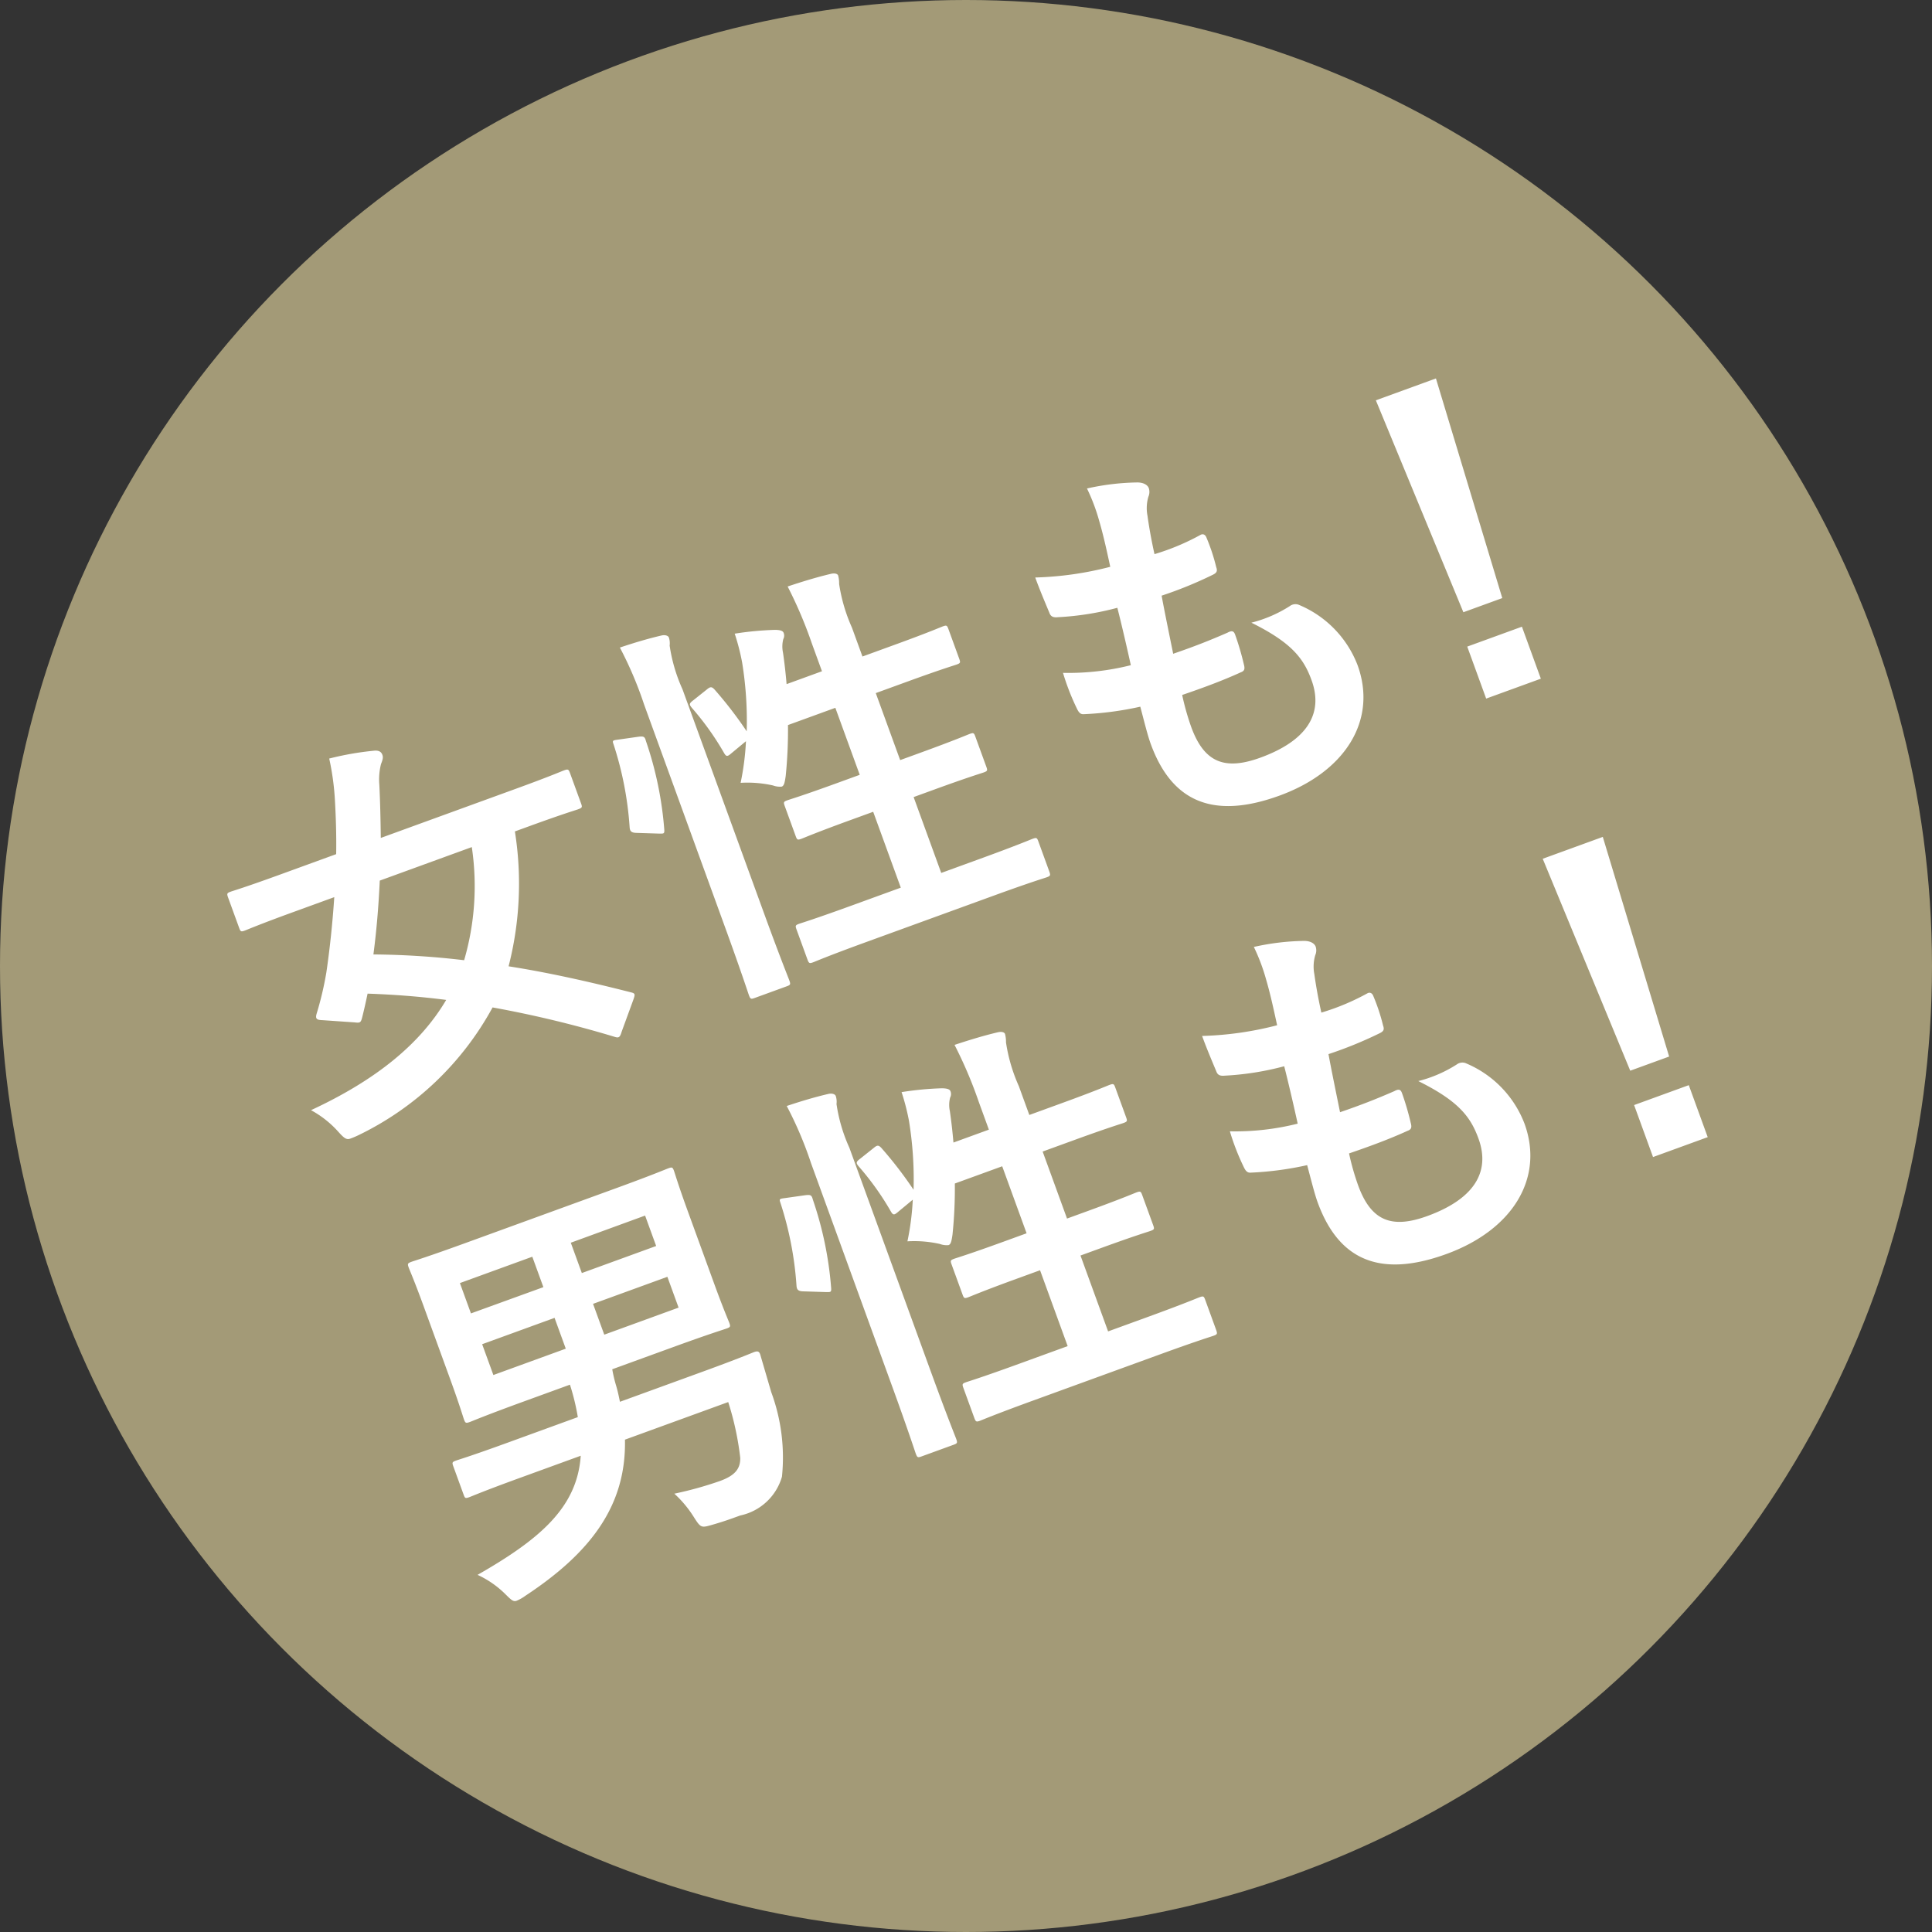
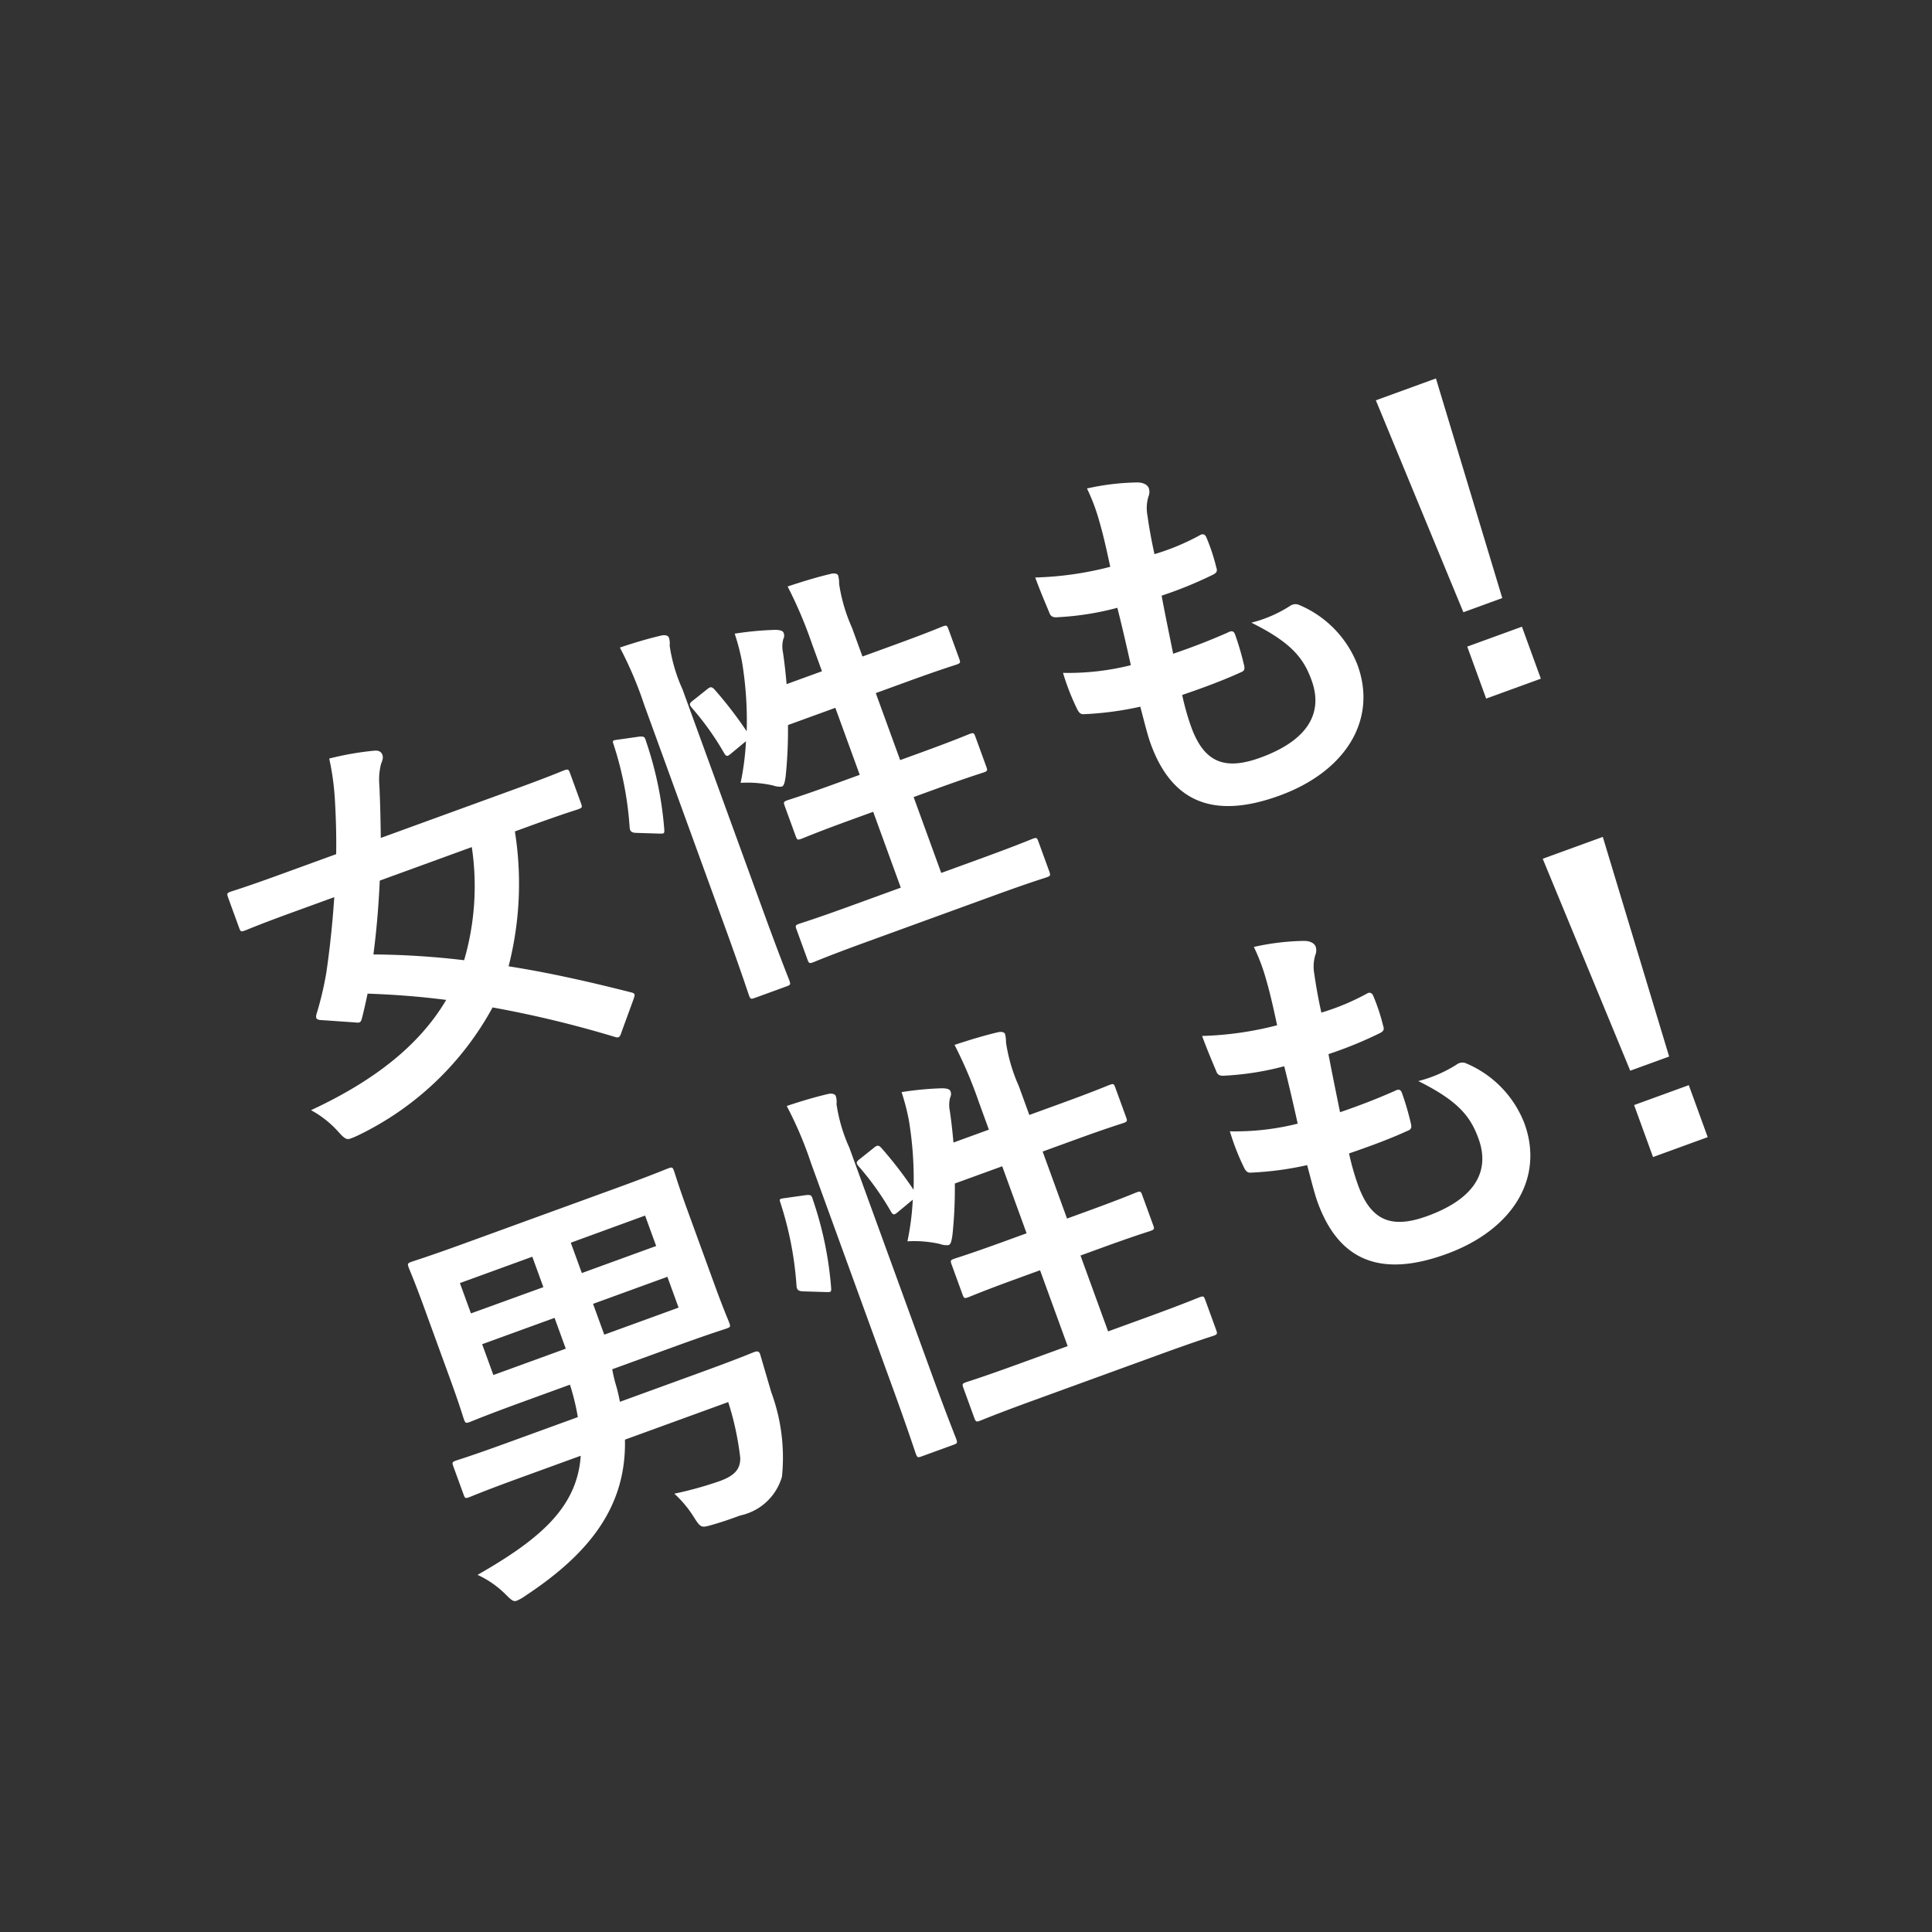
<svg xmlns="http://www.w3.org/2000/svg" width="99" height="99" viewBox="0 0 99 99">
  <rect x="0" y="0" width="99" height="99" fill="#333333" stroke="none" />
  <g id="グループ_1416" data-name="グループ 1416" transform="translate(543 -1588)">
-     <circle id="楕円形_174" data-name="楕円形 174" cx="49.5" cy="49.5" r="49.5" transform="translate(-543 1588)" fill="#a39a77" />
    <path id="パス_1442" data-name="パス 1442" d="M-16.4-.4c.189-.231.21-.273.021-.4-1.848-1.26-3.654-2.415-5.439-3.4a17.03,17.03,0,0,0,2.667-6.384h.8c1.869,0,2.5.042,2.625.042.231,0,.252-.021.252-.231v-1.638c0-.231-.021-.252-.252-.252-.126,0-.756.042-2.625.042h-7.371c.294-.84.588-1.7.861-2.583a3.236,3.236,0,0,1,.441-.966c.147-.168.231-.273.231-.42,0-.168-.084-.294-.357-.357a15.281,15.281,0,0,0-2.268-.4,13.431,13.431,0,0,1-.441,2.058c-.252.84-.546,1.743-.9,2.667h-3.108c-1.869,0-2.5-.042-2.625-.042-.21,0-.231.021-.231.252v1.638c0,.21.021.231.231.231.126,0,.756-.042,2.625-.042H-29c-.546,1.239-1.134,2.436-1.7,3.486a16.629,16.629,0,0,1-1.2,1.827c-.147.21-.1.294.168.4l1.512.672c.252.126.294.126.441-.084.231-.336.483-.735.693-1.071,1.239.5,2.457,1.05,3.675,1.68-2.016,1.659-4.767,2.625-8.442,2.94A5.2,5.2,0,0,1-32.928.756c.168.42.252.567.462.567A4.272,4.272,0,0,0-32,1.3,15.5,15.5,0,0,0-23.31-2.5,56.277,56.277,0,0,1-17.955,1.05c.189.147.252.126.441-.126Zm-5.1-10.185a13.563,13.563,0,0,1-2.352,5.313A41.749,41.749,0,0,0-28.119-7.14c.567-1.092,1.092-2.226,1.6-3.444Zm13.251-3.192c-.273.084-.294.126-.21.357a14.362,14.362,0,0,1,.756,2.73c.042.231.105.231.378.126l.882-.315a13.561,13.561,0,0,1-.987,1.911,5.988,5.988,0,0,1,1.512.693,1.027,1.027,0,0,0,.4.21c.126,0,.21-.126.378-.441A23.164,23.164,0,0,0-4.137-10.92h2.583v3.654h-1.26c-1.89,0-2.52-.042-2.667-.042-.21,0-.231.021-.231.231v1.638c0,.21.021.231.231.231.147,0,.777-.042,2.667-.042h1.26v4.137H-4.2c-2.058,0-2.772-.042-2.877-.042-.21,0-.231.021-.231.231V.693c0,.231.021.252.231.252C-6.972.945-6.258.9-4.2.9H2.772C4.83.9,5.523.945,5.649.945c.21,0,.231-.021.231-.252V-.924c0-.21-.021-.231-.231-.231-.126,0-.819.042-2.877.042H.651V-5.25H1.785c1.89,0,2.541.042,2.667.042.21,0,.231-.021.231-.231V-7.077c0-.21-.021-.231-.231-.231-.126,0-.777.042-2.667.042H.651V-10.92H2.415c1.869,0,2.5.042,2.625.042.21,0,.231-.021.231-.231v-1.617c0-.21-.021-.231-.231-.231-.126,0-.756.042-2.625.042H.651V-14.49A8.557,8.557,0,0,1,.8-16.821a1.54,1.54,0,0,0,.1-.42c0-.1-.126-.189-.336-.21-.714-.084-1.491-.126-2.289-.147a22.139,22.139,0,0,1,.168,3.171v1.512H-3.486q.221-.819.378-1.575a1.511,1.511,0,0,1,.252-.651.381.381,0,0,0,.126-.294c0-.1-.084-.189-.357-.294A16.108,16.108,0,0,0-5.1-16.254a11.462,11.462,0,0,1-.147,1.512,18.661,18.661,0,0,1-.987,3.4,20.566,20.566,0,0,0-.819-2.583c-.084-.189-.147-.21-.378-.126ZM-10.71-2.268c0,2.352-.042,3.549-.042,3.654,0,.231.021.252.231.252h1.743c.21,0,.231-.021.231-.252,0-.105-.042-1.3-.042-3.675v-12.2a8.332,8.332,0,0,1,.147-2.331.942.942,0,0,0,.105-.4c0-.1-.126-.21-.336-.231-.693-.084-1.407-.126-2.2-.147a19.29,19.29,0,0,1,.168,3.171Zm-1.827-10.92c-.294-.063-.336-.084-.336.126A17.44,17.44,0,0,1-13.545-8.8c-.063.21-.042.315.231.42l1.05.42c.231.084.273.126.336-.084a18.324,18.324,0,0,0,.672-4.6c.021-.231-.021-.273-.294-.336ZM15.372-5.46c1.071.021,2.163.021,3.213-.063.21,0,.273-.084.294-.336a14.153,14.153,0,0,0,.1-1.575c0-.189-.063-.273-.336-.231-1.008.063-1.869.084-2.982.063.126-.84.336-2.268.462-3a20.7,20.7,0,0,0,2.793-.105c.252-.021.336-.084.336-.315A9.8,9.8,0,0,0,19.3-12.6c0-.147-.063-.252-.21-.252a11.971,11.971,0,0,1-2.583.126c.1-.777.231-1.491.336-1.974a2.059,2.059,0,0,1,.378-.9.614.614,0,0,0,.168-.4c0-.189-.168-.378-.462-.483a12.483,12.483,0,0,0-2.52-.588,9.876,9.876,0,0,1,.021,1.764c-.042.63-.105,1.2-.273,2.415a17.07,17.07,0,0,1-3.8-.8c0,.756.042,1.449.063,1.953,0,.189.084.294.336.357a14.685,14.685,0,0,0,3.024.588c-.084.861-.252,2.226-.357,3a13.132,13.132,0,0,1-3.4-.819,12.137,12.137,0,0,0,.042,1.953c.021.252.084.357.231.4a16.544,16.544,0,0,0,2.856.63C13.062-4.683,13-4.095,13-3.654c0,3.066,1.575,4.746,5.292,4.746,3.612,0,6.048-1.932,6.048-4.914A5.474,5.474,0,0,0,22.554-7.77a.481.481,0,0,0-.441-.084,6.7,6.7,0,0,1-2.142.126c1.6,1.68,1.89,2.646,1.89,3.822,0,1.89-1.365,2.835-3.822,2.835-1.953,0-2.793-.756-2.793-2.688A12.937,12.937,0,0,1,15.372-5.46ZM33.138-16.254H29.862l.5,11.739h2.121Zm-.21,13.461H29.946V.042h2.982ZM-18.879,20.632a14.937,14.937,0,0,1-.4,2.9c-.189.546-.588.756-1.386.756a18.628,18.628,0,0,1-2.415-.189,5.715,5.715,0,0,1,.525,1.449c.147.672.168.672.756.714.609.042.966.042,1.512.042A2.832,2.832,0,0,0-17.6,25.168a9.656,9.656,0,0,0,.966-4.263l.126-1.953c.021-.21-.042-.273-.252-.273-.126,0-.819.042-2.814.042h-4.515c.042-.273.084-.567.1-.861a7.274,7.274,0,0,1,.1-.84h3.3c2.058,0,2.772.042,2.919.042.21,0,.231-.021.231-.231,0-.126-.042-.735-.042-2.142V10.7c0-1.386.042-2.016.042-2.142,0-.21-.021-.231-.231-.231-.147,0-.861.042-2.919.042h-8.148c-2.058,0-2.793-.042-2.919-.042-.231,0-.252.021-.252.231,0,.147.042.756.042,2.142v3.99c0,1.407-.042,1.995-.042,2.142,0,.21.021.231.252.231.126,0,.861-.042,2.919-.042h2.541a11.711,11.711,0,0,1-.189,1.7H-30.24c-2,0-2.646-.042-2.772-.042-.21,0-.231.021-.231.231v1.554c0,.189.021.21.231.21.126,0,.777-.042,2.772-.042h3.318c-1.071,2.415-3.4,3.3-7.056,3.927a4.973,4.973,0,0,1,.987,1.386c.189.4.252.546.441.546a2.18,2.18,0,0,0,.5-.084c3.885-.924,6.447-2.562,7.539-5.775Zm-.735-5.418h-4.053v-1.68h4.053Zm0-5.019v1.659h-4.053V10.2Zm-10.1,5.019v-1.68h3.948v1.68Zm0-3.36V10.2h3.948v1.659Zm21.462-.63c-.273.084-.294.126-.21.357a14.362,14.362,0,0,1,.756,2.73c.042.231.105.231.378.126l.882-.315a13.561,13.561,0,0,1-.987,1.911,5.988,5.988,0,0,1,1.512.693,1.027,1.027,0,0,0,.4.21c.126,0,.21-.126.378-.441A23.164,23.164,0,0,0-4.137,14.08h2.583v3.654h-1.26c-1.89,0-2.52-.042-2.667-.042-.21,0-.231.021-.231.231v1.638c0,.21.021.231.231.231.147,0,.777-.042,2.667-.042h1.26v4.137H-4.2c-2.058,0-2.772-.042-2.877-.042-.21,0-.231.021-.231.231v1.617c0,.231.021.252.231.252.1,0,.819-.042,2.877-.042H2.772c2.058,0,2.751.042,2.877.042.21,0,.231-.021.231-.252V24.076c0-.21-.021-.231-.231-.231-.126,0-.819.042-2.877.042H.651V19.75H1.785c1.89,0,2.541.042,2.667.042.21,0,.231-.021.231-.231V17.923c0-.21-.021-.231-.231-.231-.126,0-.777.042-2.667.042H.651V14.08H2.415c1.869,0,2.5.042,2.625.042.21,0,.231-.021.231-.231V12.274c0-.21-.021-.231-.231-.231-.126,0-.756.042-2.625.042H.651V10.51A8.557,8.557,0,0,1,.8,8.179a1.54,1.54,0,0,0,.1-.42c0-.1-.126-.189-.336-.21C-.147,7.465-.924,7.423-1.722,7.4a22.139,22.139,0,0,1,.168,3.171v1.512H-3.486q.221-.819.378-1.575a1.511,1.511,0,0,1,.252-.651.381.381,0,0,0,.126-.294c0-.1-.084-.189-.357-.294A16.108,16.108,0,0,0-5.1,8.746a11.462,11.462,0,0,1-.147,1.512,18.661,18.661,0,0,1-.987,3.4,20.566,20.566,0,0,0-.819-2.583c-.084-.189-.147-.21-.378-.126ZM-10.71,22.732c0,2.352-.042,3.549-.042,3.654,0,.231.021.252.231.252h1.743c.21,0,.231-.021.231-.252,0-.1-.042-1.3-.042-3.675V10.51a8.332,8.332,0,0,1,.147-2.331.942.942,0,0,0,.105-.4c0-.1-.126-.21-.336-.231-.693-.084-1.407-.126-2.2-.147a19.29,19.29,0,0,1,.168,3.171Zm-1.827-10.92c-.294-.063-.336-.084-.336.126a17.44,17.44,0,0,1-.672,4.263c-.063.21-.042.315.231.42l1.05.42c.231.084.273.126.336-.084a18.324,18.324,0,0,0,.672-4.6c.021-.231-.021-.273-.294-.336ZM15.372,19.54c1.071.021,2.163.021,3.213-.063.21,0,.273-.084.294-.336a14.153,14.153,0,0,0,.1-1.575c0-.189-.063-.273-.336-.231-1.008.063-1.869.084-2.982.063.126-.84.336-2.268.462-3a20.7,20.7,0,0,0,2.793-.105c.252-.021.336-.084.336-.315A9.8,9.8,0,0,0,19.3,12.4c0-.147-.063-.252-.21-.252a11.971,11.971,0,0,1-2.583.126c.1-.777.231-1.491.336-1.974a2.059,2.059,0,0,1,.378-.9.614.614,0,0,0,.168-.4c0-.189-.168-.378-.462-.483a12.483,12.483,0,0,0-2.52-.588,9.876,9.876,0,0,1,.021,1.764c-.042.63-.105,1.2-.273,2.415a17.07,17.07,0,0,1-3.8-.8c0,.756.042,1.449.063,1.953,0,.189.084.294.336.357a14.685,14.685,0,0,0,3.024.588c-.084.861-.252,2.226-.357,3a13.132,13.132,0,0,1-3.4-.819,12.137,12.137,0,0,0,.042,1.953c.021.252.084.357.231.4a16.544,16.544,0,0,0,2.856.63c-.084.945-.147,1.533-.147,1.974,0,3.066,1.575,4.746,5.292,4.746,3.612,0,6.048-1.932,6.048-4.914a5.474,5.474,0,0,0-1.785-3.948.481.481,0,0,0-.441-.084,6.7,6.7,0,0,1-2.142.126c1.6,1.68,1.89,2.646,1.89,3.822,0,1.89-1.365,2.835-3.822,2.835-1.953,0-2.793-.756-2.793-2.688A12.937,12.937,0,0,1,15.372,19.54ZM33.138,8.746H29.862l.5,11.739h2.121Zm-.21,13.461H29.946v2.835h2.982Z" transform="translate(-495 1634) rotate(-20)" fill="#fff" />
  </g>
</svg>